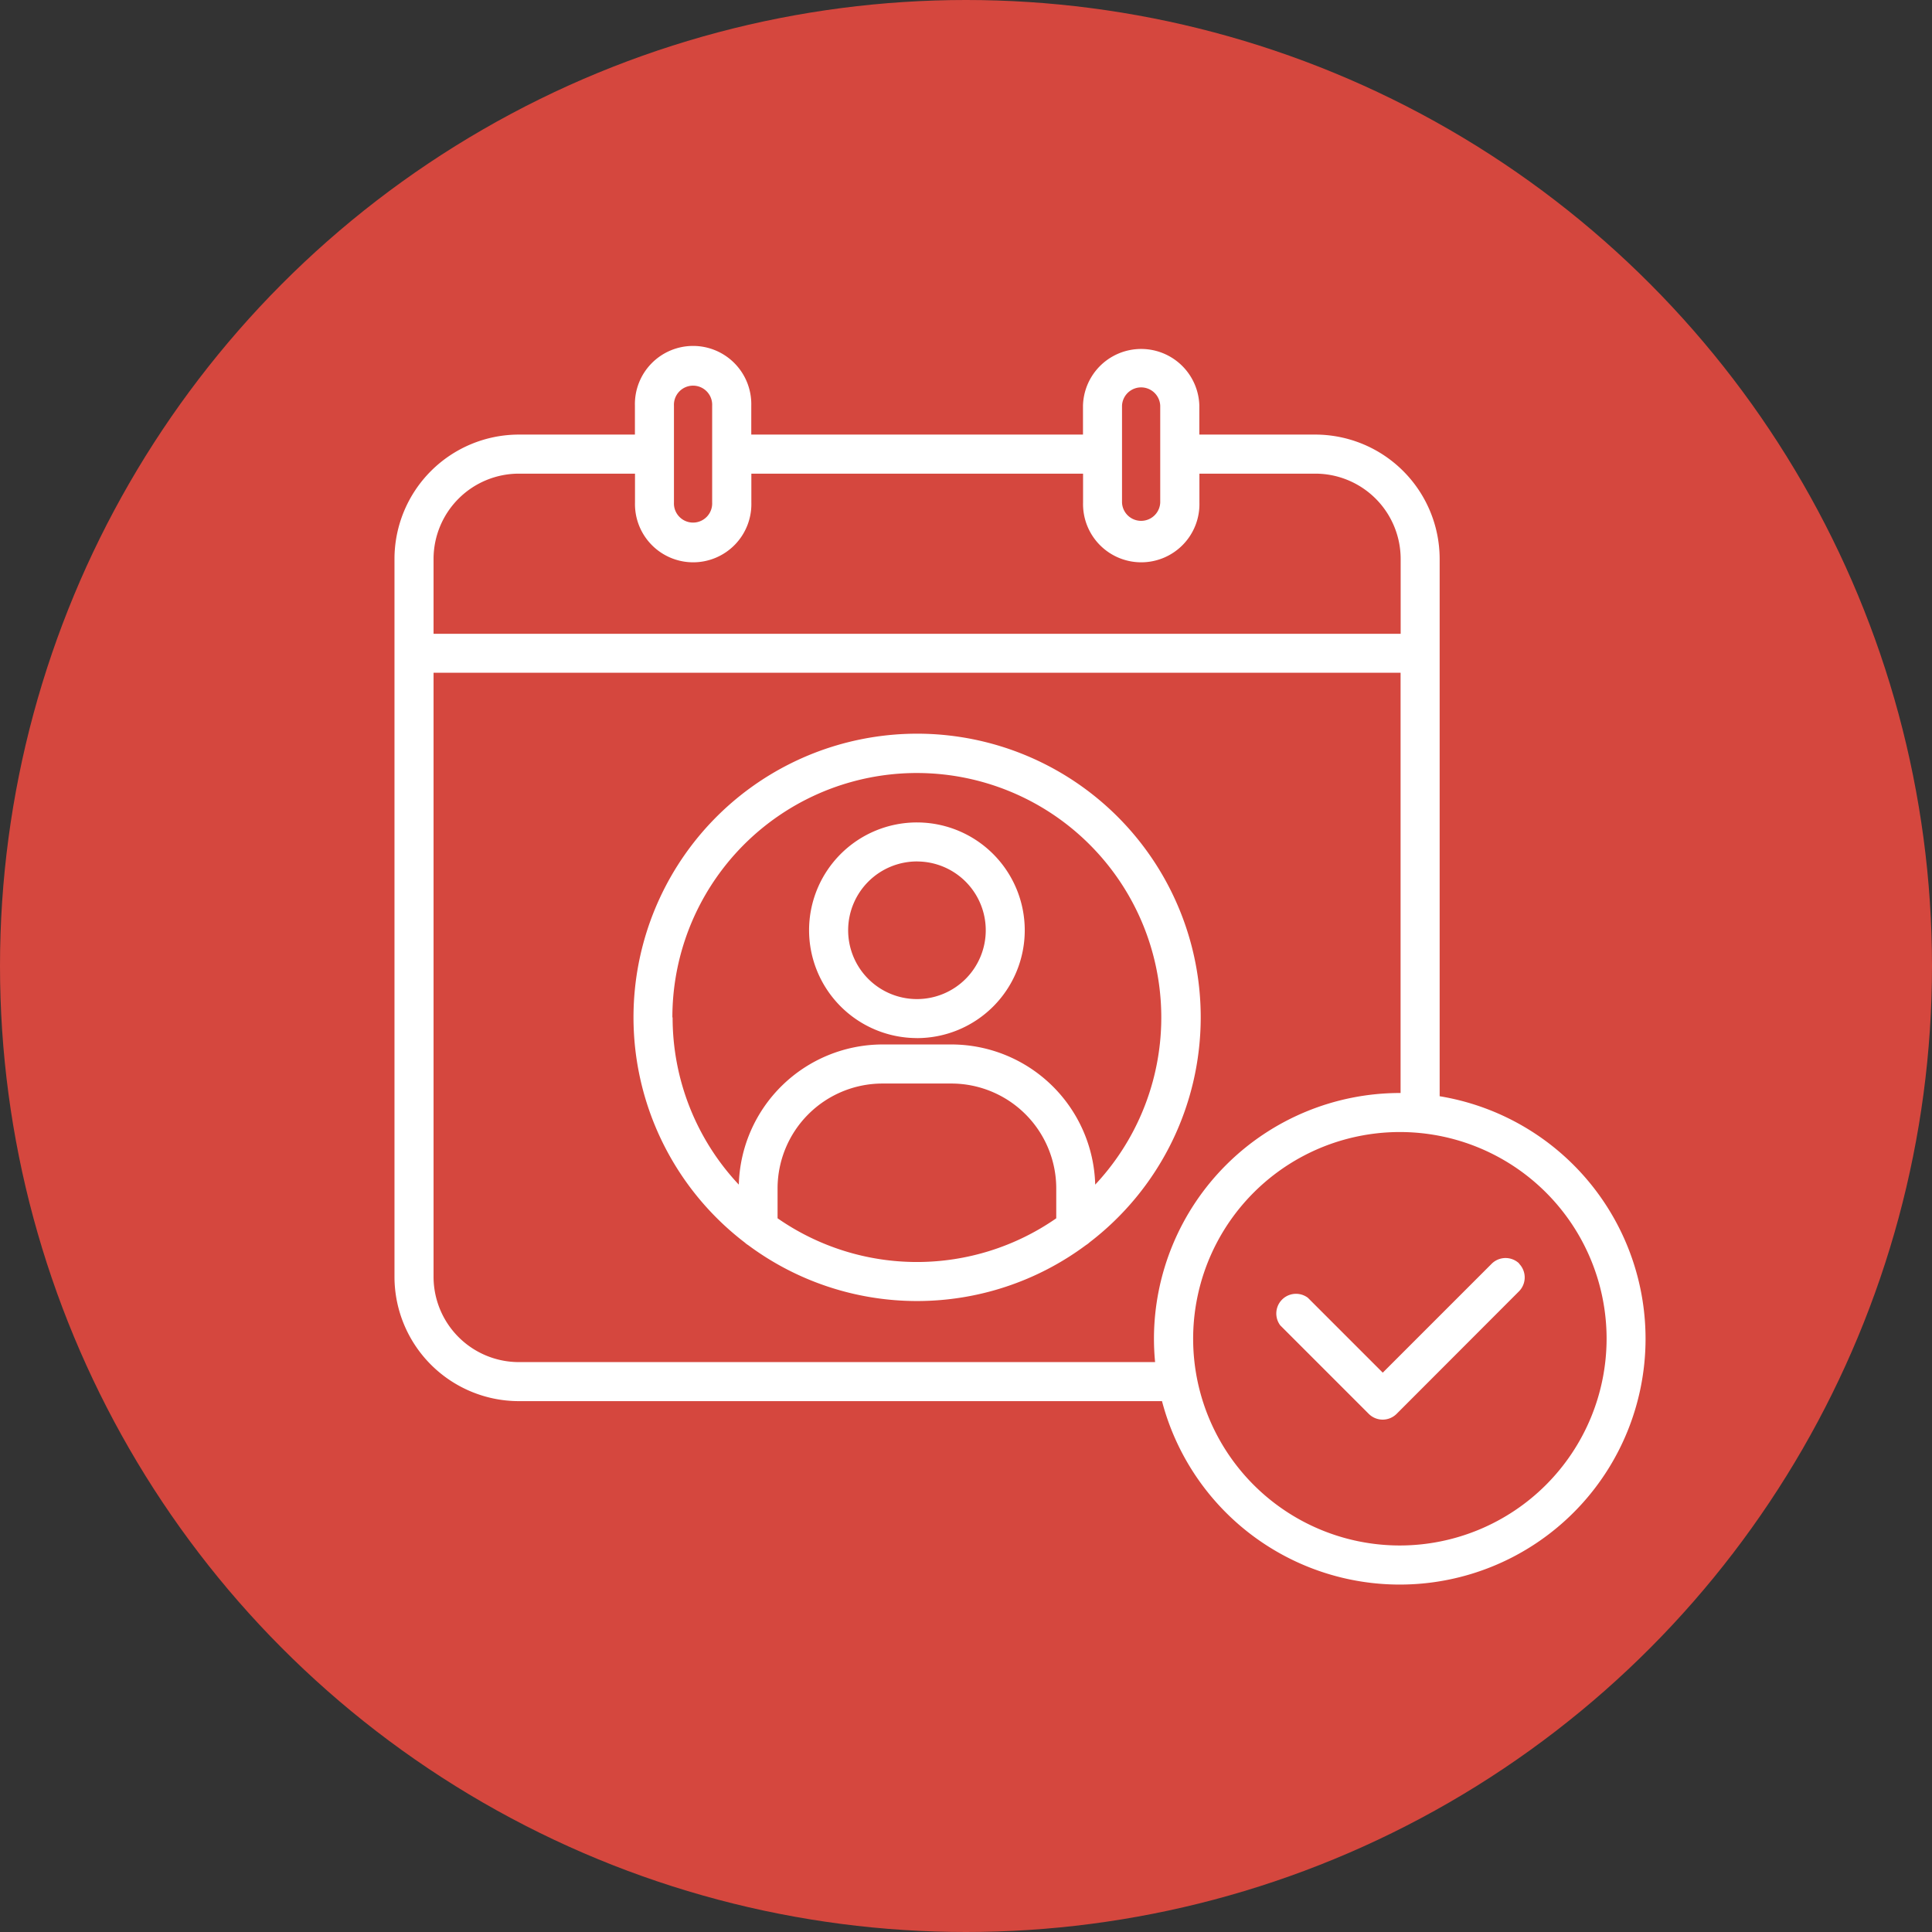
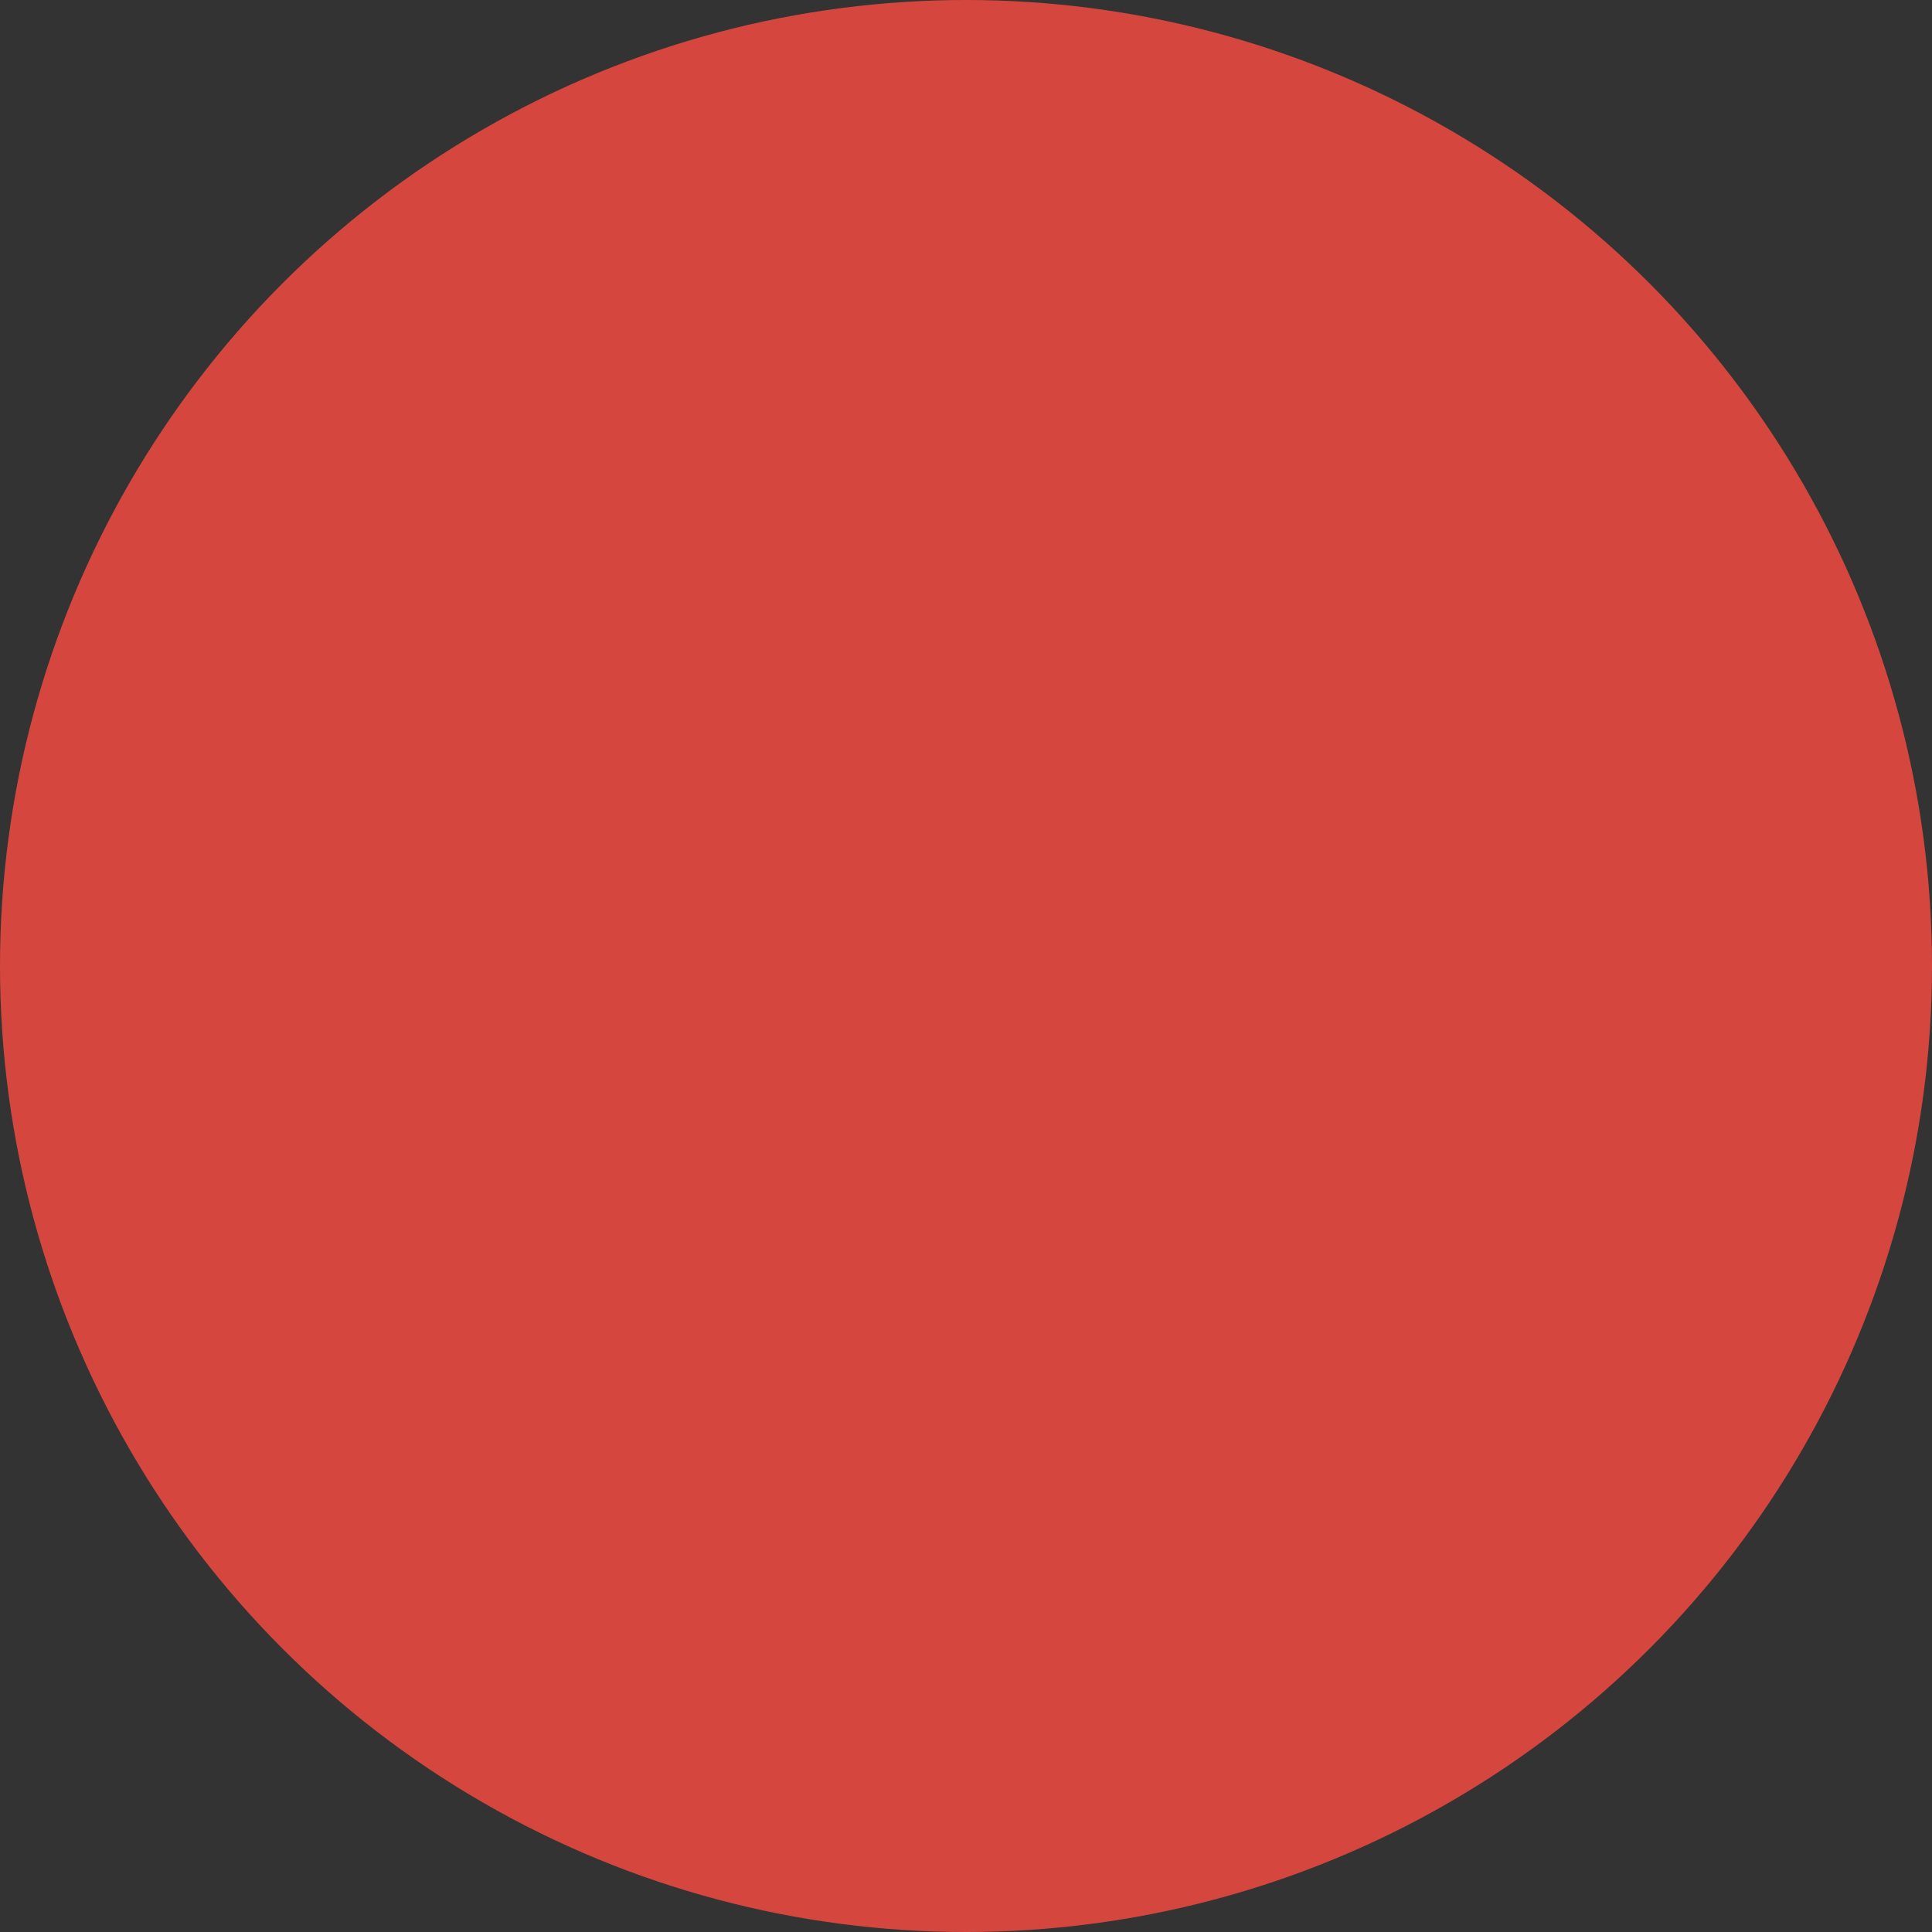
<svg xmlns="http://www.w3.org/2000/svg" width="49" height="49" viewBox="0 0 49 49">
  <rect x="0" y="0" width="49" height="49" fill="#333333" stroke="none" />
  <g id="Groupe_2884" data-name="Groupe 2884" transform="translate(-1595 -916)">
    <circle id="Ellipse_93" data-name="Ellipse 93" cx="24.5" cy="24.5" r="24.5" transform="translate(1595 916)" fill="#d5473e" />
-     <path id="appointment_11370097" d="M26.508,21.841V8.213A3.157,3.157,0,0,0,23.355,5.06H20.413V4.326a1.476,1.476,0,0,0-2.951,0V5.06H9.049V4.326a1.476,1.476,0,1,0-2.951,0V5.06H3.153A3.157,3.157,0,0,0,0,8.213V26.421a3.157,3.157,0,0,0,3.153,3.153H19.466a6.234,6.234,0,1,0,7.042-7.733ZM18.452,4.326a.485.485,0,0,1,.969,0V6.785a.485.485,0,0,1-.969,0Zm-11.364,0a.485.485,0,1,1,.969,0V6.785a.485.485,0,1,1-.969,0ZM3.153,6.051H6.1v.734a1.476,1.476,0,1,0,2.951,0V6.051h8.413v.734a1.476,1.476,0,1,0,2.951,0V6.051h2.942a2.165,2.165,0,0,1,2.162,2.162v1.9H.991v-1.9A2.165,2.165,0,0,1,3.153,6.051Zm0,22.533A2.165,2.165,0,0,1,.991,26.422V11.1H25.517V21.759h-.026a6.24,6.24,0,0,0-6.229,6.232c0,.2.01.4.029.592H3.153ZM25.5,33.235a5.243,5.243,0,1,1,5.242-5.243A5.249,5.249,0,0,1,25.5,33.235ZM20.448,19.843A7.193,7.193,0,1,0,8.887,25.554a.482.482,0,0,0,.083.063,7.178,7.178,0,0,0,8.567,0,.549.549,0,0,0,.091-.069A7.194,7.194,0,0,0,20.448,19.843Zm-13.4,0a6.2,6.2,0,1,1,10.724,4.24,3.653,3.653,0,0,0-3.648-3.555H12.381a3.653,3.653,0,0,0-3.648,3.555,6.185,6.185,0,0,1-1.679-4.241Zm2.668,5.095v-.761a2.662,2.662,0,0,1,2.66-2.658h1.748a2.662,2.662,0,0,1,2.66,2.658v.76a6.187,6.187,0,0,1-7.067,0Zm3.533-4.571a2.735,2.735,0,1,0-2.734-2.735A2.738,2.738,0,0,0,13.254,20.366Zm0-4.48a1.745,1.745,0,1,1-1.743,1.745A1.747,1.747,0,0,1,13.254,15.886Zm15.273,10.2a.5.5,0,0,1,0,.7L25.413,29.9a.5.5,0,0,1-.7,0l-2.248-2.248a.5.5,0,0,1,.7-.7l1.9,1.9,2.765-2.765A.5.5,0,0,1,28.527,26.085Z" transform="translate(1605.005 921.962)" fill="#fff" />
  </g>
</svg>